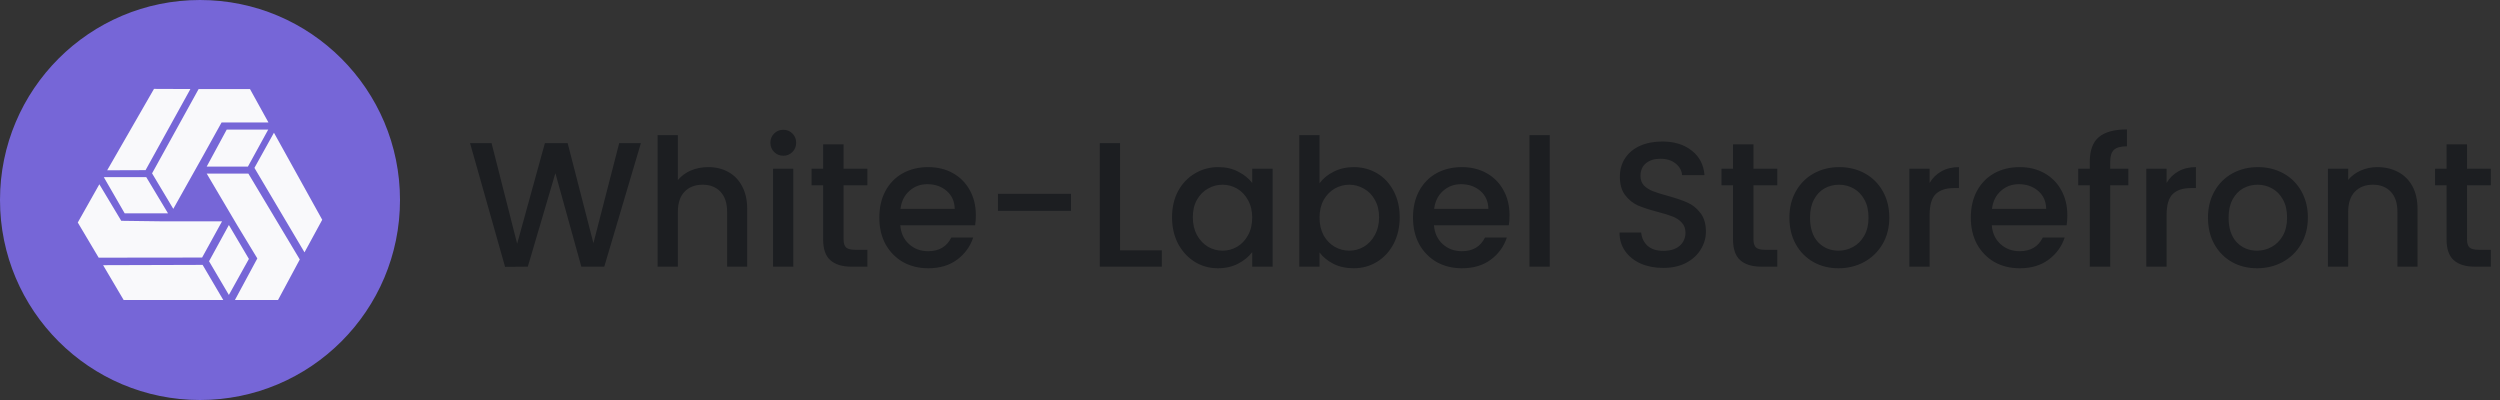
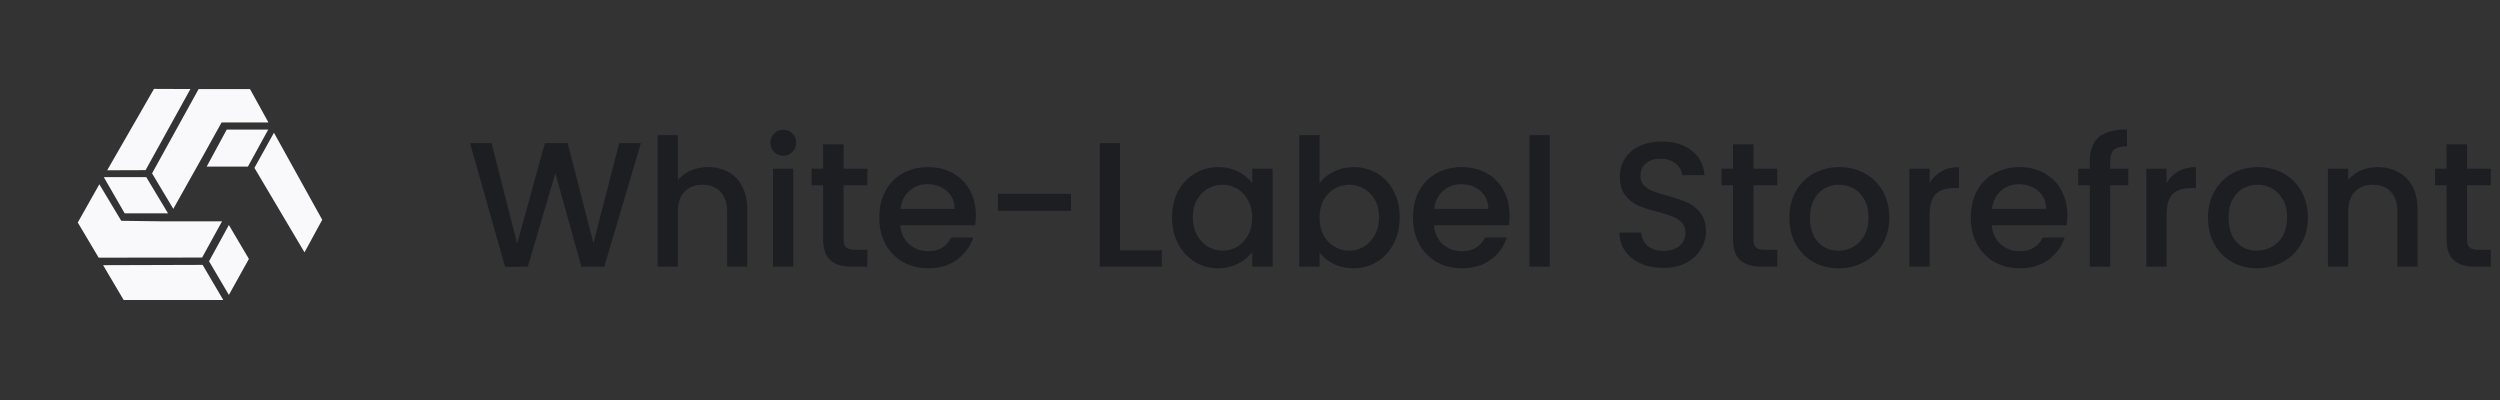
<svg xmlns="http://www.w3.org/2000/svg" width="225" height="36" viewBox="0 0 225 36" fill="none">
  <rect x="0" y="0" width="225" height="36" fill="#333333" stroke="none" />
-   <circle cx="18" cy="18" r="18" fill="#7666D7" />
  <path d="M22.401 23.303L20.599 26.545L18.814 23.513L20.599 20.252L22.401 23.303Z" fill="#F9F9FB" />
  <path d="M18.236 23.839L20.095 27L11.129 27L9.28 23.866L18.236 23.839Z" fill="#F9F9FB" />
  <path d="M18.19 23.179L19.984 19.919L14.498 19.919L10.913 19.872L8.941 16.585L7 20.026L8.88 23.19L18.19 23.179Z" fill="#F9F9FB" />
  <path d="M11.221 19.2L9.342 15.945L13.162 15.94L15.121 19.2L11.221 19.2Z" fill="#F9F9FB" />
  <path d="M13.101 15.313L9.647 15.325L13.859 8L17.137 8.013L13.101 15.313Z" fill="#F9F9FB" />
  <path d="M13.686 15.602L15.597 18.797L18.268 14.038L19.941 11.024H24.162L22.498 8.013L17.877 8.013L13.686 15.602Z" fill="#F9F9FB" />
  <path d="M20.403 11.667L24.138 11.667L22.313 14.992L18.603 14.992L20.403 11.667Z" fill="#F9F9FB" />
  <path d="M22.899 15.11L24.655 11.946L29 19.78L27.405 22.711L22.899 15.11Z" fill="#F9F9FB" />
-   <path d="M22.353 15.623H18.603L21.338 20.254L23.159 23.258L21.143 27H25.022L26.981 23.353L22.353 15.623Z" fill="#F9F9FB" />
  <path d="M57.68 12.88L54.384 24H52.32L49.984 15.584L47.504 24L45.456 24.016L42.304 12.88H44.24L46.544 21.936L49.04 12.88H51.088L53.408 21.888L55.728 12.88H57.68ZM63.744 15.04C64.416 15.04 65.014 15.184 65.536 15.472C66.07 15.76 66.486 16.187 66.784 16.752C67.094 17.317 67.248 18 67.248 18.8V24H65.44V19.072C65.44 18.283 65.243 17.68 64.848 17.264C64.454 16.837 63.915 16.624 63.232 16.624C62.55 16.624 62.006 16.837 61.6 17.264C61.206 17.68 61.008 18.283 61.008 19.072V24H59.184V12.16H61.008V16.208C61.318 15.835 61.707 15.547 62.176 15.344C62.656 15.141 63.179 15.04 63.744 15.04ZM70.503 14.016C70.172 14.016 69.895 13.904 69.671 13.68C69.447 13.456 69.335 13.179 69.335 12.848C69.335 12.517 69.447 12.24 69.671 12.016C69.895 11.792 70.172 11.68 70.503 11.68C70.823 11.68 71.095 11.792 71.319 12.016C71.543 12.24 71.655 12.517 71.655 12.848C71.655 13.179 71.543 13.456 71.319 13.68C71.095 13.904 70.823 14.016 70.503 14.016ZM71.399 15.184V24H69.575V15.184H71.399ZM75.922 16.672V21.552C75.922 21.883 75.996 22.123 76.146 22.272C76.306 22.411 76.572 22.48 76.946 22.48H78.066V24H76.626C75.804 24 75.175 23.808 74.738 23.424C74.3 23.04 74.082 22.416 74.082 21.552V16.672H73.042V15.184H74.082V12.992H75.922V15.184H78.066V16.672H75.922ZM87.827 19.376C87.827 19.707 87.805 20.005 87.763 20.272H81.027C81.08 20.976 81.341 21.541 81.811 21.968C82.28 22.395 82.856 22.608 83.539 22.608C84.52 22.608 85.213 22.197 85.619 21.376H87.587C87.32 22.187 86.835 22.853 86.131 23.376C85.438 23.888 84.573 24.144 83.539 24.144C82.696 24.144 81.939 23.957 81.267 23.584C80.606 23.2 80.083 22.667 79.699 21.984C79.326 21.291 79.139 20.491 79.139 19.584C79.139 18.677 79.32 17.883 79.683 17.2C80.056 16.507 80.573 15.973 81.235 15.6C81.907 15.227 82.675 15.04 83.539 15.04C84.371 15.04 85.112 15.221 85.763 15.584C86.413 15.947 86.92 16.459 87.283 17.12C87.645 17.771 87.827 18.523 87.827 19.376ZM85.923 18.8C85.912 18.128 85.672 17.589 85.203 17.184C84.734 16.779 84.152 16.576 83.459 16.576C82.829 16.576 82.291 16.779 81.843 17.184C81.395 17.579 81.128 18.117 81.043 18.8H85.923ZM96.39 17.44V18.976H89.814V17.44H96.39ZM100.805 22.528H104.565V24H98.981V12.88H100.805V22.528ZM105.483 19.552C105.483 18.667 105.664 17.883 106.027 17.2C106.4 16.517 106.901 15.989 107.531 15.616C108.171 15.232 108.875 15.04 109.643 15.04C110.336 15.04 110.939 15.179 111.451 15.456C111.973 15.723 112.389 16.059 112.699 16.464V15.184H114.539V24H112.699V22.688C112.389 23.104 111.968 23.451 111.435 23.728C110.901 24.005 110.293 24.144 109.611 24.144C108.853 24.144 108.16 23.952 107.531 23.568C106.901 23.173 106.4 22.629 106.027 21.936C105.664 21.232 105.483 20.437 105.483 19.552ZM112.699 19.584C112.699 18.976 112.571 18.448 112.315 18C112.069 17.552 111.744 17.211 111.339 16.976C110.933 16.741 110.496 16.624 110.027 16.624C109.557 16.624 109.12 16.741 108.715 16.976C108.309 17.2 107.979 17.536 107.723 17.984C107.477 18.421 107.355 18.944 107.355 19.552C107.355 20.16 107.477 20.693 107.723 21.152C107.979 21.611 108.309 21.963 108.715 22.208C109.131 22.443 109.568 22.56 110.027 22.56C110.496 22.56 110.933 22.443 111.339 22.208C111.744 21.973 112.069 21.632 112.315 21.184C112.571 20.725 112.699 20.192 112.699 19.584ZM118.758 16.496C119.068 16.069 119.489 15.723 120.022 15.456C120.566 15.179 121.169 15.04 121.83 15.04C122.609 15.04 123.313 15.227 123.942 15.6C124.572 15.973 125.068 16.507 125.43 17.2C125.793 17.883 125.974 18.667 125.974 19.552C125.974 20.437 125.793 21.232 125.43 21.936C125.068 22.629 124.566 23.173 123.926 23.568C123.297 23.952 122.598 24.144 121.83 24.144C121.148 24.144 120.54 24.011 120.006 23.744C119.484 23.477 119.068 23.136 118.758 22.72V24H116.934V12.16H118.758V16.496ZM124.118 19.552C124.118 18.944 123.99 18.421 123.734 17.984C123.489 17.536 123.158 17.2 122.742 16.976C122.337 16.741 121.9 16.624 121.43 16.624C120.972 16.624 120.534 16.741 120.118 16.976C119.713 17.211 119.382 17.552 119.126 18C118.881 18.448 118.758 18.976 118.758 19.584C118.758 20.192 118.881 20.725 119.126 21.184C119.382 21.632 119.713 21.973 120.118 22.208C120.534 22.443 120.972 22.56 121.43 22.56C121.9 22.56 122.337 22.443 122.742 22.208C123.158 21.963 123.489 21.611 123.734 21.152C123.99 20.693 124.118 20.16 124.118 19.552ZM135.858 19.376C135.858 19.707 135.837 20.005 135.794 20.272H129.058C129.111 20.976 129.373 21.541 129.842 21.968C130.311 22.395 130.887 22.608 131.57 22.608C132.551 22.608 133.245 22.197 133.65 21.376H135.618C135.351 22.187 134.866 22.853 134.162 23.376C133.469 23.888 132.605 24.144 131.57 24.144C130.727 24.144 129.97 23.957 129.298 23.584C128.637 23.2 128.114 22.667 127.73 21.984C127.357 21.291 127.17 20.491 127.17 19.584C127.17 18.677 127.351 17.883 127.714 17.2C128.087 16.507 128.605 15.973 129.266 15.6C129.938 15.227 130.706 15.04 131.57 15.04C132.402 15.04 133.143 15.221 133.794 15.584C134.445 15.947 134.951 16.459 135.314 17.12C135.677 17.771 135.858 18.523 135.858 19.376ZM133.954 18.8C133.943 18.128 133.703 17.589 133.234 17.184C132.765 16.779 132.183 16.576 131.49 16.576C130.861 16.576 130.322 16.779 129.874 17.184C129.426 17.579 129.159 18.117 129.074 18.8H133.954ZM139.477 12.16V24H137.653V12.16H139.477ZM149.692 24.112C148.945 24.112 148.273 23.984 147.676 23.728C147.079 23.461 146.609 23.088 146.268 22.608C145.927 22.128 145.756 21.568 145.756 20.928H147.708C147.751 21.408 147.937 21.803 148.268 22.112C148.609 22.421 149.084 22.576 149.692 22.576C150.321 22.576 150.812 22.427 151.164 22.128C151.516 21.819 151.692 21.424 151.692 20.944C151.692 20.571 151.58 20.267 151.356 20.032C151.143 19.797 150.871 19.616 150.54 19.488C150.22 19.36 149.772 19.221 149.196 19.072C148.471 18.88 147.879 18.688 147.42 18.496C146.972 18.293 146.588 17.984 146.268 17.568C145.948 17.152 145.788 16.597 145.788 15.904C145.788 15.264 145.948 14.704 146.268 14.224C146.588 13.744 147.036 13.376 147.612 13.12C148.188 12.864 148.855 12.736 149.612 12.736C150.689 12.736 151.569 13.008 152.252 13.552C152.945 14.085 153.329 14.821 153.404 15.76H151.388C151.356 15.355 151.164 15.008 150.812 14.72C150.46 14.432 149.996 14.288 149.42 14.288C148.897 14.288 148.471 14.421 148.14 14.688C147.809 14.955 147.644 15.339 147.644 15.84C147.644 16.181 147.745 16.464 147.948 16.688C148.161 16.901 148.428 17.072 148.748 17.2C149.068 17.328 149.505 17.467 150.06 17.616C150.796 17.819 151.393 18.021 151.852 18.224C152.321 18.427 152.716 18.741 153.036 19.168C153.367 19.584 153.532 20.144 153.532 20.848C153.532 21.413 153.377 21.947 153.068 22.448C152.769 22.949 152.327 23.355 151.74 23.664C151.164 23.963 150.481 24.112 149.692 24.112ZM157.812 16.672V21.552C157.812 21.883 157.887 22.123 158.036 22.272C158.196 22.411 158.463 22.48 158.836 22.48H159.956V24H158.516C157.695 24 157.066 23.808 156.628 23.424C156.191 23.04 155.972 22.416 155.972 21.552V16.672H154.932V15.184H155.972V12.992H157.812V15.184H159.956V16.672H157.812ZM165.462 24.144C164.63 24.144 163.878 23.957 163.206 23.584C162.534 23.2 162.006 22.667 161.622 21.984C161.238 21.291 161.046 20.491 161.046 19.584C161.046 18.688 161.243 17.893 161.638 17.2C162.032 16.507 162.571 15.973 163.254 15.6C163.936 15.227 164.699 15.04 165.542 15.04C166.384 15.04 167.147 15.227 167.83 15.6C168.512 15.973 169.051 16.507 169.446 17.2C169.84 17.893 170.038 18.688 170.038 19.584C170.038 20.48 169.835 21.275 169.43 21.968C169.024 22.661 168.47 23.2 167.766 23.584C167.072 23.957 166.304 24.144 165.462 24.144ZM165.462 22.56C165.931 22.56 166.368 22.448 166.774 22.224C167.19 22 167.526 21.664 167.782 21.216C168.038 20.768 168.166 20.224 168.166 19.584C168.166 18.944 168.043 18.405 167.798 17.968C167.552 17.52 167.227 17.184 166.822 16.96C166.416 16.736 165.979 16.624 165.51 16.624C165.04 16.624 164.603 16.736 164.198 16.96C163.803 17.184 163.488 17.52 163.254 17.968C163.019 18.405 162.902 18.944 162.902 19.584C162.902 20.533 163.142 21.269 163.622 21.792C164.112 22.304 164.726 22.56 165.462 22.56ZM173.665 16.464C173.931 16.016 174.283 15.669 174.721 15.424C175.169 15.168 175.697 15.04 176.305 15.04V16.928H175.841C175.126 16.928 174.582 17.109 174.209 17.472C173.846 17.835 173.665 18.464 173.665 19.36V24H171.841V15.184H173.665V16.464ZM186.061 19.376C186.061 19.707 186.04 20.005 185.997 20.272H179.261C179.315 20.976 179.576 21.541 180.045 21.968C180.515 22.395 181.091 22.608 181.773 22.608C182.755 22.608 183.448 22.197 183.853 21.376H185.821C185.555 22.187 185.069 22.853 184.365 23.376C183.672 23.888 182.808 24.144 181.773 24.144C180.931 24.144 180.173 23.957 179.501 23.584C178.84 23.2 178.317 22.667 177.933 21.984C177.56 21.291 177.373 20.491 177.373 19.584C177.373 18.677 177.555 17.883 177.917 17.2C178.291 16.507 178.808 15.973 179.469 15.6C180.141 15.227 180.909 15.04 181.773 15.04C182.605 15.04 183.347 15.221 183.997 15.584C184.648 15.947 185.155 16.459 185.517 17.12C185.88 17.771 186.061 18.523 186.061 19.376ZM184.157 18.8C184.147 18.128 183.907 17.589 183.437 17.184C182.968 16.779 182.387 16.576 181.693 16.576C181.064 16.576 180.525 16.779 180.077 17.184C179.629 17.579 179.363 18.117 179.277 18.8H184.157ZM191.552 16.672H189.92V24H188.08V16.672H187.04V15.184H188.08V14.56C188.08 13.547 188.347 12.811 188.88 12.352C189.424 11.883 190.272 11.648 191.424 11.648V13.168C190.87 13.168 190.48 13.275 190.256 13.488C190.032 13.691 189.92 14.048 189.92 14.56V15.184H191.552V16.672ZM194.993 16.464C195.259 16.016 195.611 15.669 196.049 15.424C196.497 15.168 197.025 15.04 197.633 15.04V16.928H197.169C196.454 16.928 195.91 17.109 195.537 17.472C195.174 17.835 194.993 18.464 194.993 19.36V24H193.169V15.184H194.993V16.464ZM203.133 24.144C202.301 24.144 201.549 23.957 200.877 23.584C200.205 23.2 199.677 22.667 199.293 21.984C198.909 21.291 198.717 20.491 198.717 19.584C198.717 18.688 198.915 17.893 199.309 17.2C199.704 16.507 200.243 15.973 200.925 15.6C201.608 15.227 202.371 15.04 203.213 15.04C204.056 15.04 204.819 15.227 205.501 15.6C206.184 15.973 206.723 16.507 207.117 17.2C207.512 17.893 207.709 18.688 207.709 19.584C207.709 20.48 207.507 21.275 207.101 21.968C206.696 22.661 206.141 23.2 205.437 23.584C204.744 23.957 203.976 24.144 203.133 24.144ZM203.133 22.56C203.603 22.56 204.04 22.448 204.445 22.224C204.861 22 205.197 21.664 205.453 21.216C205.709 20.768 205.837 20.224 205.837 19.584C205.837 18.944 205.715 18.405 205.469 17.968C205.224 17.52 204.899 17.184 204.493 16.96C204.088 16.736 203.651 16.624 203.181 16.624C202.712 16.624 202.275 16.736 201.869 16.96C201.475 17.184 201.16 17.52 200.925 17.968C200.691 18.405 200.573 18.944 200.573 19.584C200.573 20.533 200.813 21.269 201.293 21.792C201.784 22.304 202.397 22.56 203.133 22.56ZM213.961 15.04C214.654 15.04 215.273 15.184 215.817 15.472C216.371 15.76 216.803 16.187 217.113 16.752C217.422 17.317 217.577 18 217.577 18.8V24H215.769V19.072C215.769 18.283 215.571 17.68 215.177 17.264C214.782 16.837 214.243 16.624 213.561 16.624C212.878 16.624 212.334 16.837 211.929 17.264C211.534 17.68 211.337 18.283 211.337 19.072V24H209.513V15.184H211.337V16.192C211.635 15.829 212.014 15.547 212.473 15.344C212.942 15.141 213.438 15.04 213.961 15.04ZM222.031 16.672V21.552C222.031 21.883 222.106 22.123 222.255 22.272C222.415 22.411 222.682 22.48 223.055 22.48H224.175V24H222.735C221.914 24 221.284 23.808 220.847 23.424C220.41 23.04 220.191 22.416 220.191 21.552V16.672H219.151V15.184H220.191V12.992H222.031V15.184H224.175V16.672H222.031Z" fill="#1C1E21" />
</svg>